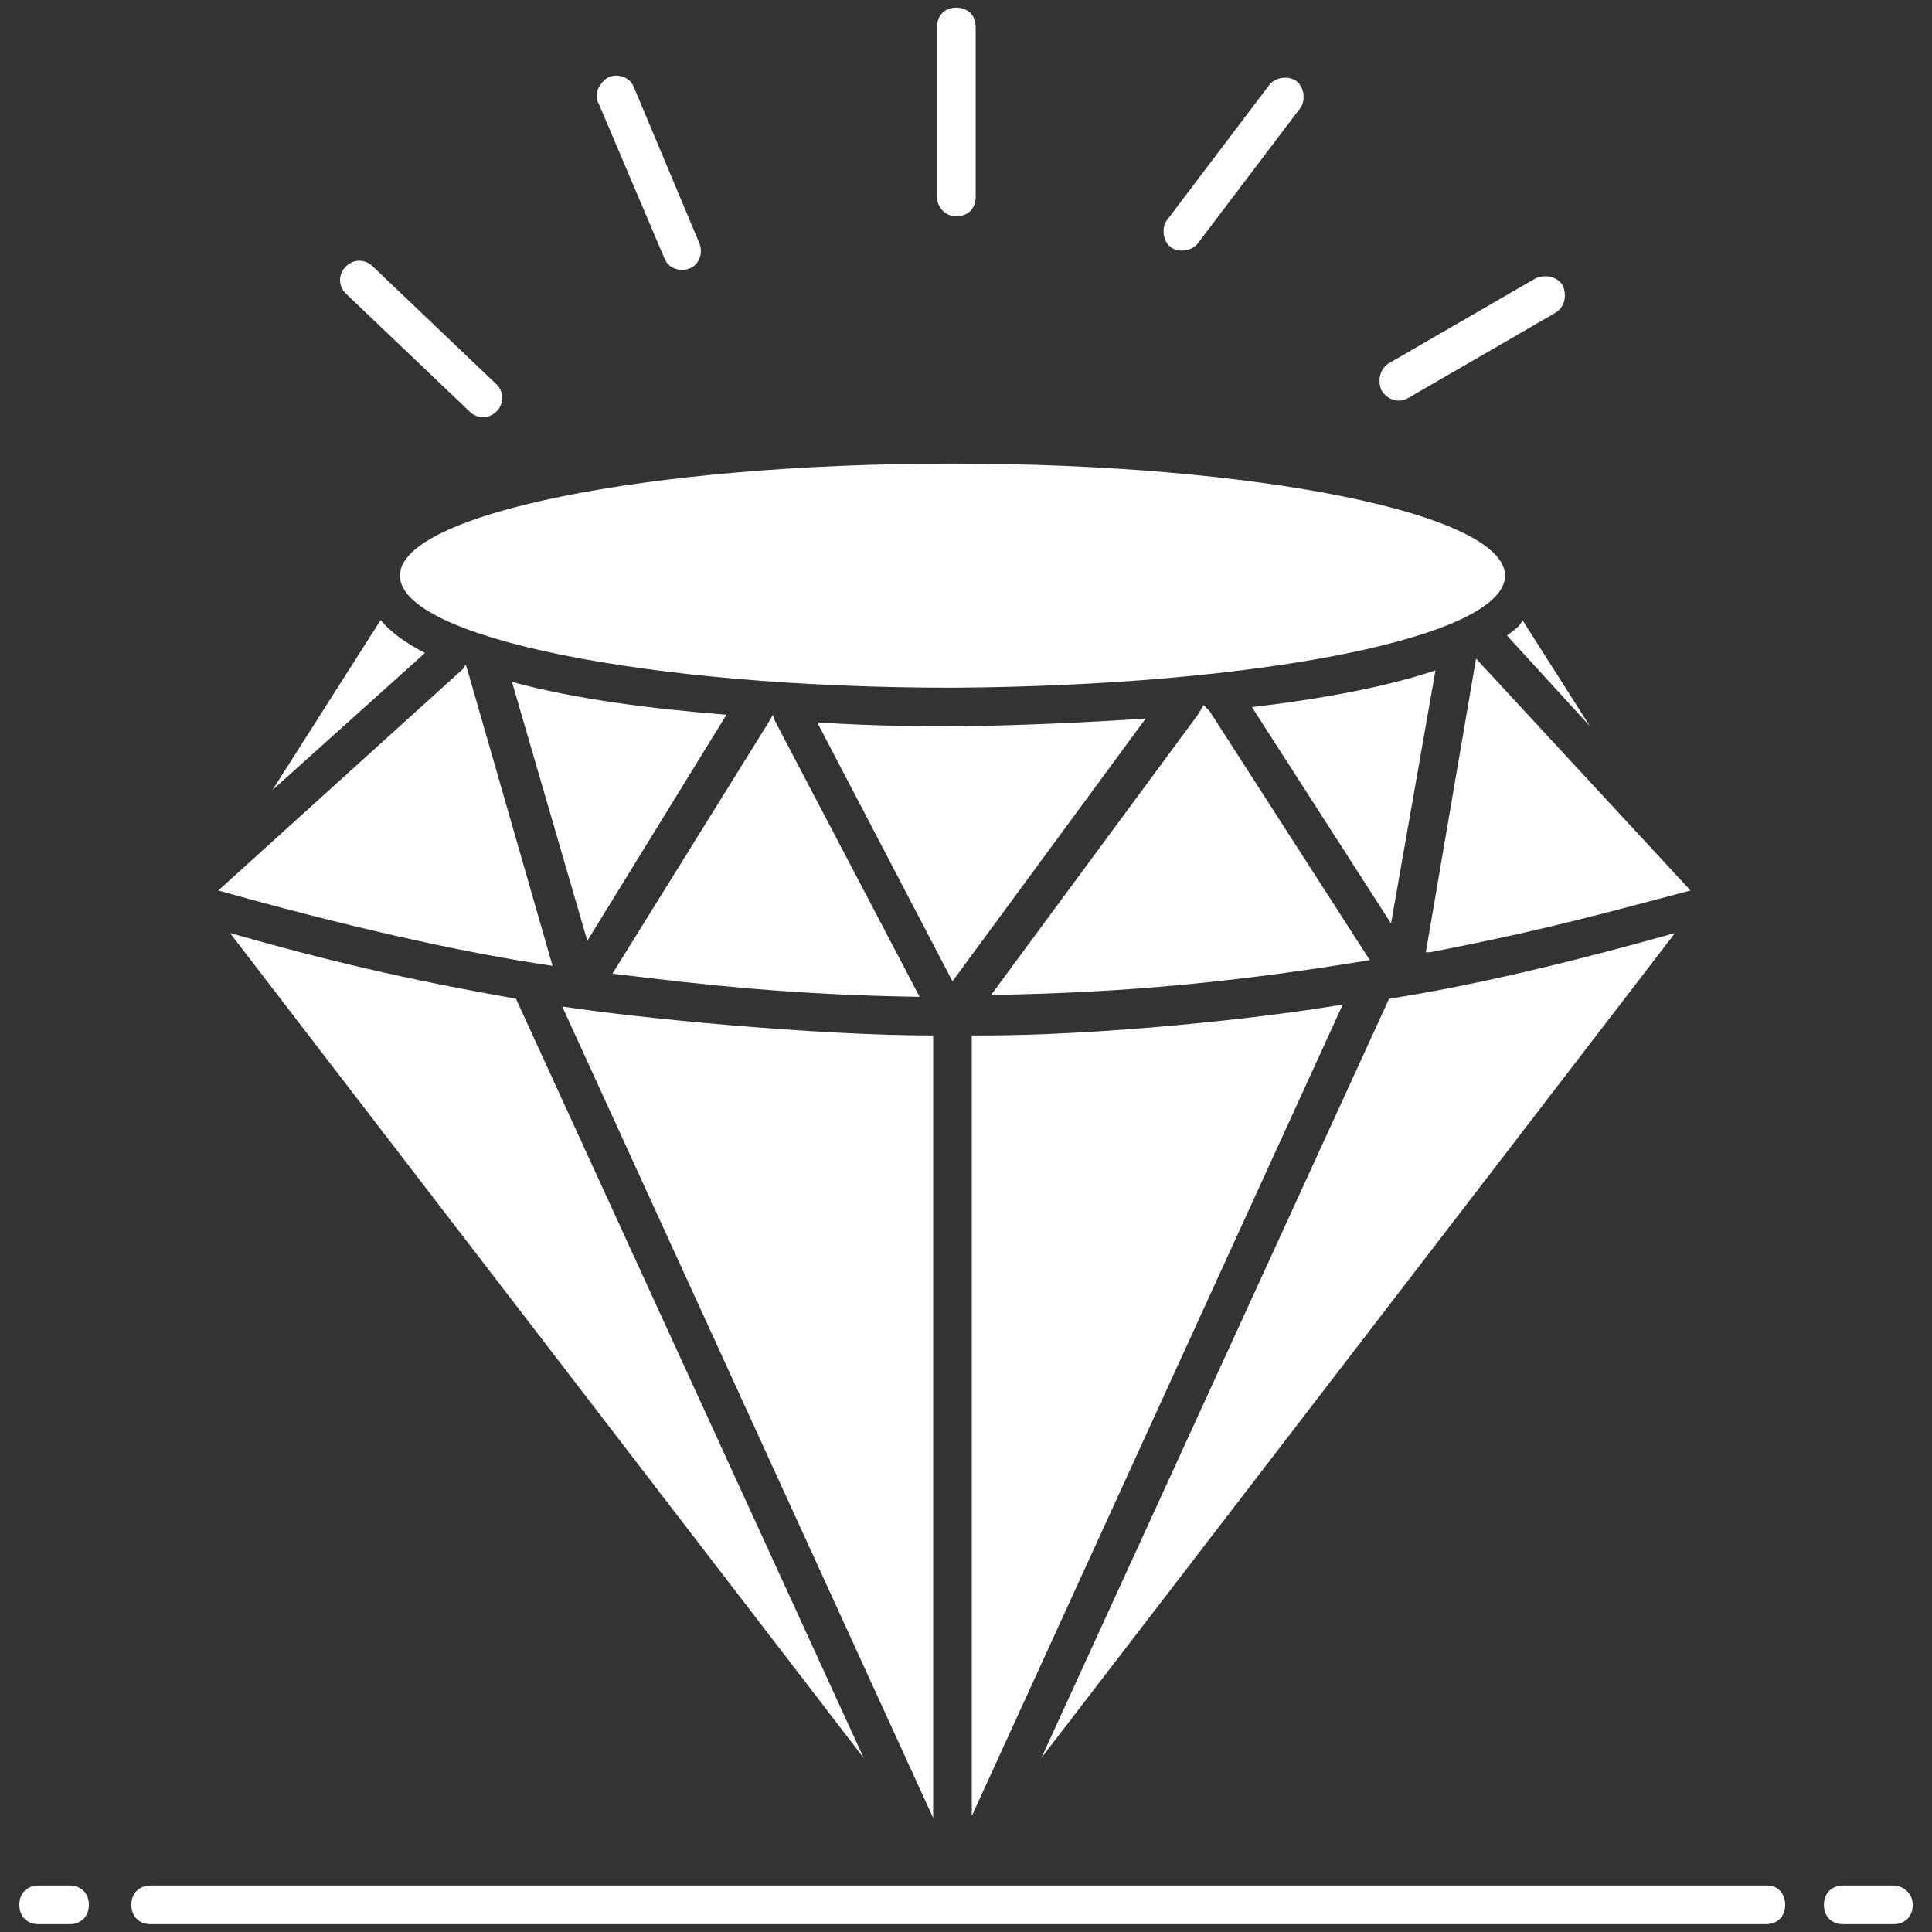
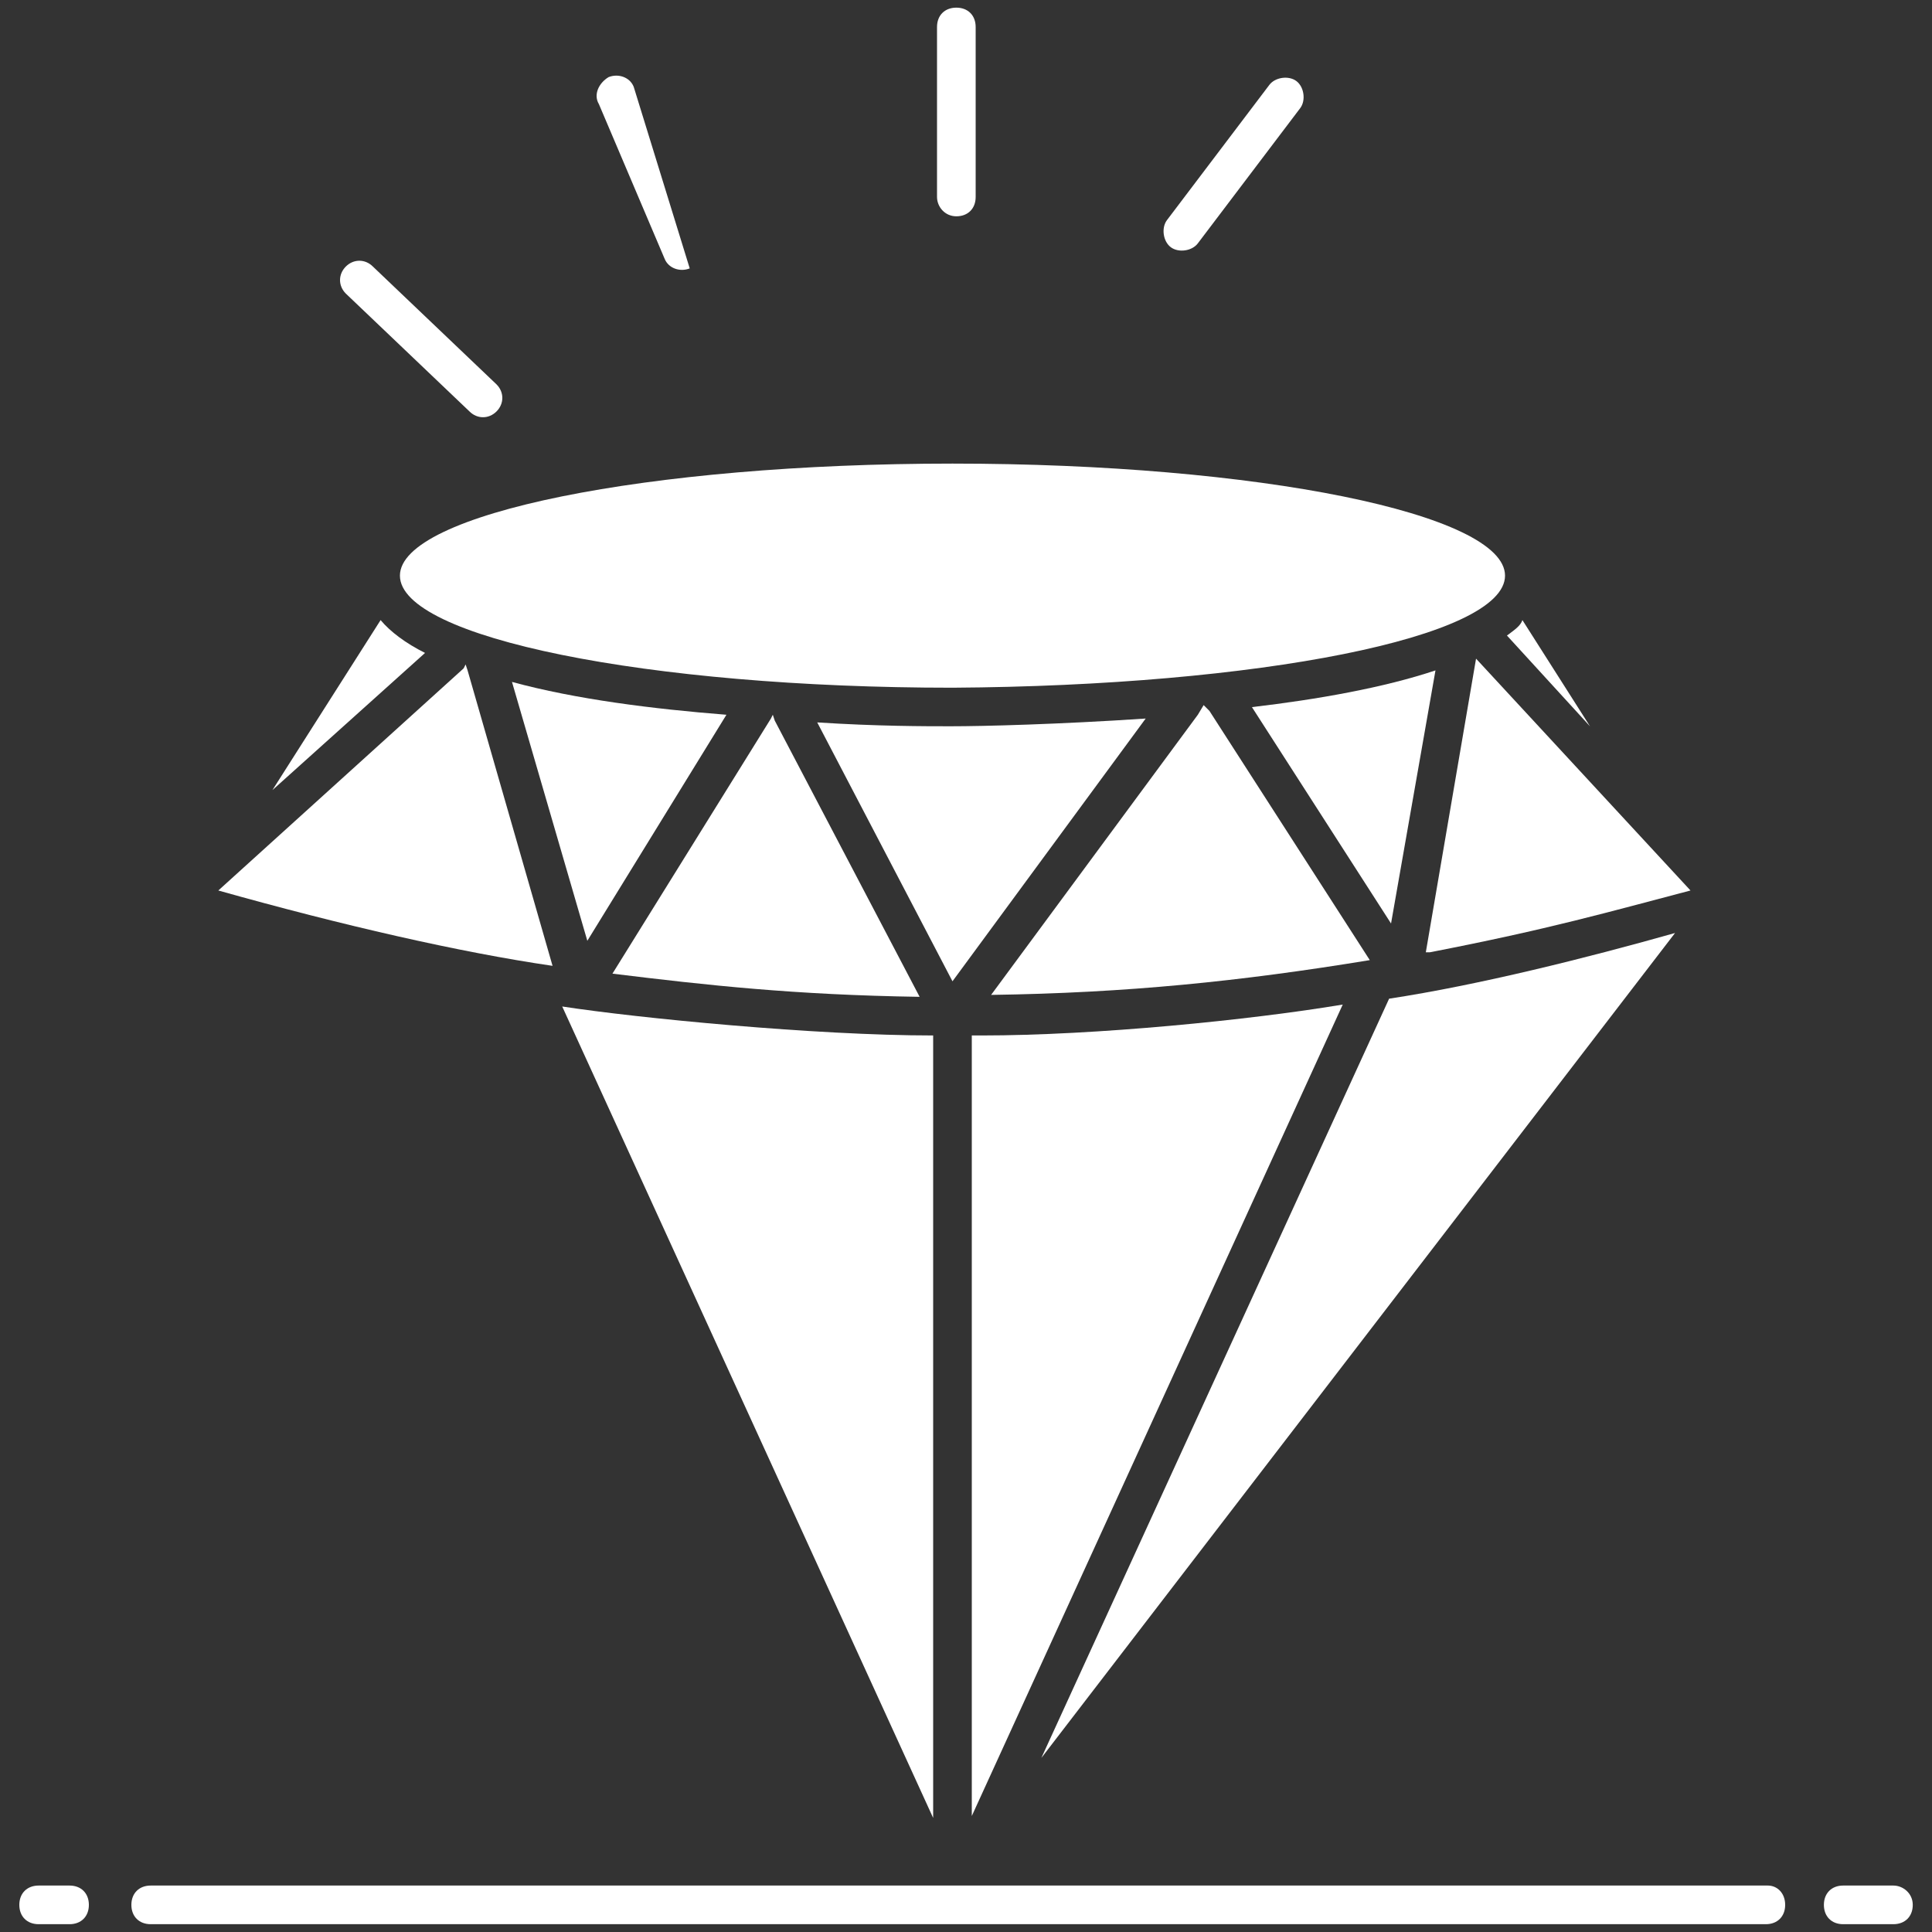
<svg xmlns="http://www.w3.org/2000/svg" width="24" height="24" viewBox="0 0 24 24" fill="none">
  <rect x="0" y="0" width="24" height="24" fill="#333333" stroke="none" />
  <g clip-path="url(#clip0_530_6893)">
    <path d="M21.96 23.423H1.872C1.728 23.423 1.632 23.519 1.632 23.663C1.632 23.807 1.728 23.903 1.872 23.903H21.936C22.08 23.903 22.176 23.807 22.176 23.663C22.176 23.519 22.08 23.423 21.96 23.423Z" fill="white" />
    <path d="M0.864 23.423H0.48C0.336 23.423 0.24 23.519 0.24 23.663C0.24 23.807 0.336 23.903 0.48 23.903H0.864C1.008 23.903 1.104 23.807 1.104 23.663C1.104 23.519 1.008 23.423 0.864 23.423Z" fill="white" />
    <path d="M23.52 23.423H22.896C22.753 23.423 22.657 23.519 22.657 23.663C22.657 23.807 22.753 23.903 22.896 23.903H23.52C23.665 23.903 23.761 23.807 23.761 23.663C23.761 23.519 23.64 23.423 23.52 23.423Z" fill="white" />
    <path d="M18.696 7.151C18.696 6.383 15.624 5.759 11.832 5.759C8.04 5.759 4.968 6.383 4.968 7.151C4.968 7.919 8.04 8.543 11.832 8.543C15.624 8.519 18.696 7.919 18.696 7.151Z" fill="white" />
-     <path d="M2.857 11.59L10.729 21.838L6.409 12.406C5.041 12.166 4.033 11.926 2.857 11.59Z" fill="white" />
    <path d="M14.232 8.926C13.152 8.998 12.216 9.022 11.808 9.022C11.496 9.022 10.896 9.022 10.152 8.974L11.832 12.19L14.232 8.926Z" fill="white" />
    <path d="M17.256 12.406L12.936 21.838L20.808 11.59C19.704 11.902 18.36 12.238 17.256 12.406Z" fill="white" />
    <path d="M7.608 12.095C8.784 12.239 9.864 12.359 11.424 12.383L9.624 8.951L9.6 8.879L9.576 8.927L7.608 12.095Z" fill="white" />
    <path d="M9.024 8.879C8.112 8.807 7.152 8.687 6.36 8.471L7.296 11.687L9.024 8.879Z" fill="white" />
    <path d="M17.832 8.328C17.184 8.544 16.368 8.688 15.552 8.784L17.28 11.472L17.832 8.328Z" fill="white" />
    <path d="M18.336 8.182L17.712 11.83H17.76C19.248 11.542 19.992 11.326 21 11.062L18.336 8.182Z" fill="white" />
    <path d="M12.192 12.863C12.144 12.863 12.12 12.863 12.072 12.863V22.559L16.68 12.479C15.528 12.671 13.608 12.863 12.192 12.863Z" fill="white" />
    <path d="M18.72 7.895L19.752 9.023L18.912 7.703C18.888 7.775 18.816 7.823 18.72 7.895Z" fill="white" />
    <path d="M5.808 8.326L5.784 8.254L5.76 8.302L2.712 11.062C4.248 11.494 5.712 11.83 6.864 11.998L5.808 8.326Z" fill="white" />
    <path d="M4.728 7.703L3.384 9.815L5.28 8.111C5.04 7.991 4.848 7.847 4.728 7.703Z" fill="white" />
    <path d="M11.592 12.863C10.128 12.863 7.92 12.647 6.984 12.503L11.592 22.583V12.863Z" fill="white" />
    <path d="M14.952 8.759L14.88 8.879L12.312 12.359C13.992 12.335 15.408 12.191 17.016 11.927L15.024 8.831L14.952 8.759Z" fill="white" />
    <path d="M11.88 2.687C12.024 2.687 12.12 2.591 12.12 2.447V0.335C12.12 0.191 12.024 0.095 11.88 0.095C11.736 0.095 11.64 0.191 11.64 0.335V2.447C11.64 2.567 11.736 2.687 11.88 2.687Z" fill="white" />
-     <path d="M8.256 3.214C8.304 3.334 8.448 3.382 8.568 3.334C8.688 3.286 8.736 3.142 8.688 3.022L7.872 1.078C7.824 0.958 7.68 0.91 7.56 0.958C7.44 1.03 7.368 1.174 7.44 1.294L8.256 3.214Z" fill="white" />
+     <path d="M8.256 3.214C8.304 3.334 8.448 3.382 8.568 3.334L7.872 1.078C7.824 0.958 7.68 0.91 7.56 0.958C7.44 1.03 7.368 1.174 7.44 1.294L8.256 3.214Z" fill="white" />
    <path d="M5.832 5.111C5.928 5.207 6.072 5.207 6.168 5.111C6.264 5.015 6.264 4.871 6.168 4.775L4.632 3.311C4.536 3.215 4.392 3.215 4.296 3.311C4.2 3.407 4.2 3.551 4.296 3.647L5.832 5.111Z" fill="white" />
-     <path d="M17.496 4.943L19.32 3.887C19.44 3.815 19.464 3.671 19.416 3.551C19.344 3.431 19.2 3.407 19.08 3.455L17.256 4.511C17.136 4.583 17.112 4.727 17.16 4.847C17.232 4.967 17.376 5.015 17.496 4.943Z" fill="white" />
    <path d="M14.88 3.023L16.152 1.343C16.224 1.247 16.2 1.079 16.104 1.007C16.008 0.935 15.84 0.959 15.768 1.055L14.496 2.735C14.424 2.831 14.448 2.999 14.544 3.071C14.64 3.143 14.808 3.119 14.88 3.023Z" fill="white" />
  </g>
  <defs>
    <clipPath id="clip0_530_6893">
      <rect width="24" height="24" fill="white" />
    </clipPath>
  </defs>
</svg>